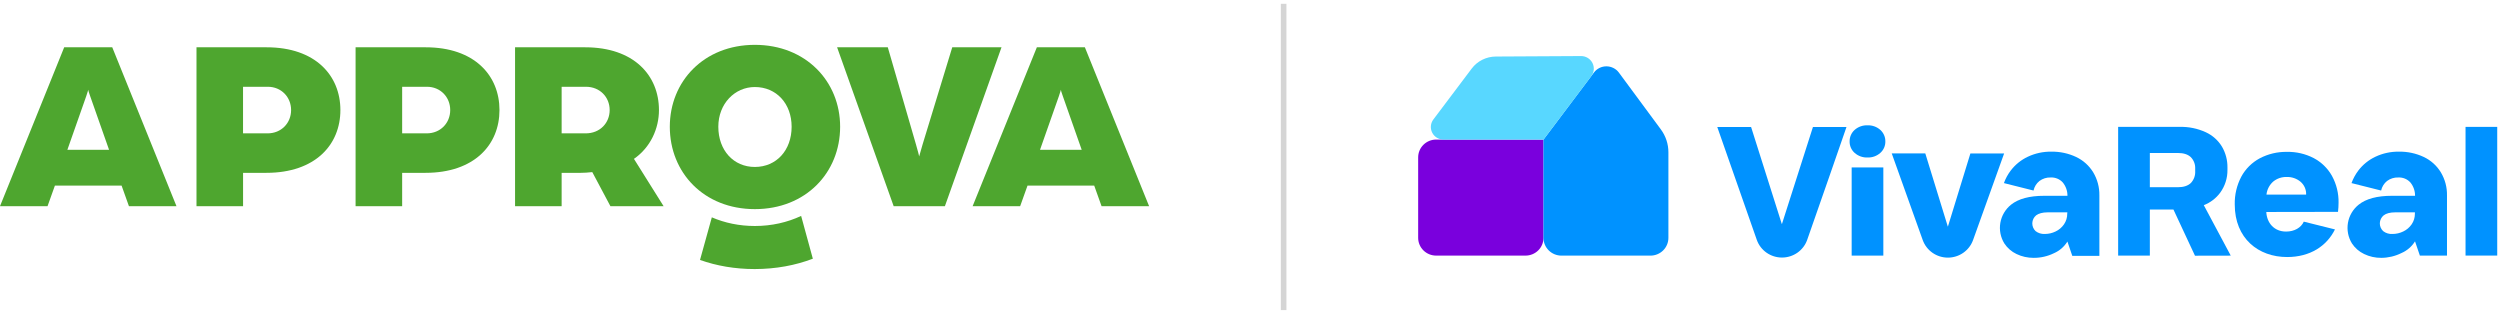
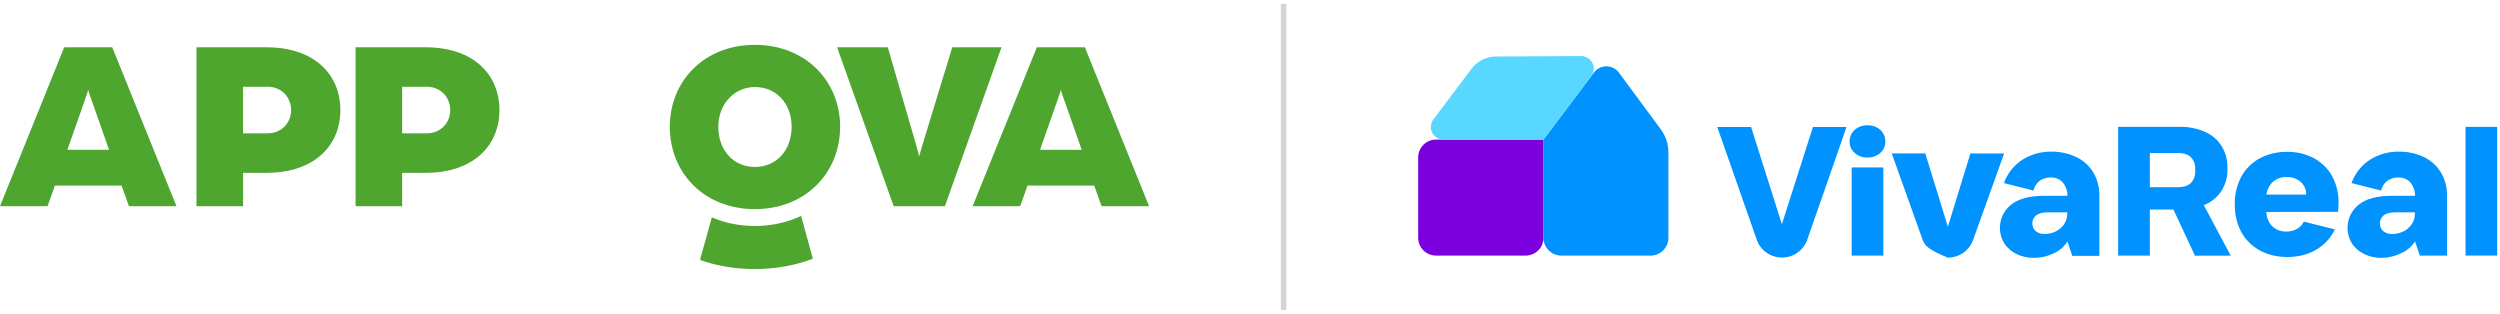
<svg xmlns="http://www.w3.org/2000/svg" width="223" height="28" viewBox="0 0 223 28" fill="none">
  <path d="M9.728 13.363L8.043 8.575C7.911 8.225 7.89 8.093 7.868 8.007C7.868 8.007 7.825 8.203 7.694 8.575L6.009 13.363H9.728ZM5.726 4.219H10.013L15.742 18.391H11.501L10.845 16.553H4.898L4.241 18.391H0L5.726 4.219Z" fill="#4EA62F" />
  <path d="M23.867 11.896C25.091 11.896 25.966 10.978 25.966 9.818C25.966 8.658 25.091 7.74 23.888 7.74H21.679V11.896H23.867ZM17.527 4.219H23.781C28.132 4.219 30.363 6.733 30.363 9.818C30.363 12.903 28.132 15.417 23.759 15.417H21.682V18.391H17.527V4.219Z" fill="#4EA62F" />
  <path d="M38.06 11.896C39.285 11.896 40.159 10.978 40.159 9.818C40.159 8.658 39.285 7.74 38.082 7.74H35.872V11.896H38.06ZM31.718 4.219H37.971C42.323 4.219 44.553 6.733 44.553 9.818C44.553 12.903 42.323 15.417 37.95 15.417H35.872V18.391H31.718V4.219Z" fill="#4EA62F" />
-   <path d="M52.24 11.896C53.531 11.896 54.382 10.957 54.382 9.818C54.382 8.658 53.507 7.74 52.261 7.74H50.098V11.896H52.24ZM45.943 4.219H52.197C56.548 4.219 58.779 6.733 58.779 9.818C58.779 11.457 58.036 13.142 56.548 14.171L59.193 18.391H54.449L52.832 15.352C52.396 15.395 52.154 15.417 51.804 15.417H50.098V18.391H45.943V4.219Z" fill="#4EA62F" />
  <path d="M70.613 11.305C70.613 9.249 69.257 7.763 67.333 7.763C65.541 7.763 64.074 9.251 64.074 11.305C64.074 13.405 65.43 14.893 67.333 14.893C69.257 14.89 70.613 13.405 70.613 11.305ZM59.747 11.305C59.747 7.26 62.785 4 67.333 4C71.881 4 74.94 7.26 74.94 11.305C74.94 15.394 71.881 18.654 67.333 18.654C62.785 18.654 59.747 15.394 59.747 11.305Z" fill="#4EA62F" />
  <path d="M72.505 23.077L71.461 19.26C70.234 19.836 68.837 20.159 67.333 20.159C65.944 20.159 64.65 19.884 63.495 19.387L62.441 23.187C63.918 23.712 65.554 24 67.325 24C69.214 23.997 70.952 23.669 72.505 23.077Z" fill="#4EA62F" />
  <path d="M74.669 4.219H79.191L81.704 12.881C81.879 13.449 81.989 13.953 81.989 13.953C81.989 13.953 82.143 13.406 82.296 12.881L84.941 4.219H89.334L84.285 18.391H79.715L74.669 4.219Z" fill="#4EA62F" />
  <path d="M96.488 13.363L94.804 8.575C94.672 8.225 94.65 8.093 94.629 8.007C94.629 8.007 94.586 8.203 94.454 8.575L92.769 13.363H96.488ZM92.487 4.219H96.771L102.5 18.391H98.259L97.603 16.553H91.655L90.998 18.391H86.758L92.487 4.219Z" fill="#4EA62F" />
  <path d="M114.5 0.339V27.661" stroke="#D5D5D5" stroke-width="0.5" stroke-miterlimit="10" />
  <path d="M128.104 22.8H136.075C136.499 22.8 136.906 22.634 137.207 22.339C137.507 22.043 137.677 21.642 137.679 21.223V12.45H128.104C127.678 12.45 127.27 12.617 126.969 12.915C126.669 13.213 126.5 13.616 126.5 14.037V21.223C126.502 21.642 126.672 22.043 126.973 22.339C127.273 22.634 127.68 22.8 128.104 22.8Z" fill="#7A00DD" />
  <path d="M139.276 22.802H147.218C147.429 22.802 147.638 22.761 147.832 22.681C148.027 22.601 148.204 22.484 148.353 22.337C148.502 22.189 148.62 22.014 148.7 21.822C148.781 21.629 148.822 21.422 148.822 21.214V13.584C148.822 12.847 148.584 12.129 148.143 11.535L144.397 6.465C144.269 6.296 144.103 6.158 143.911 6.063C143.72 5.968 143.51 5.918 143.296 5.917C143.082 5.916 142.87 5.964 142.679 6.058C142.487 6.152 142.32 6.288 142.19 6.457L137.679 12.45V21.222C137.68 21.641 137.849 22.041 138.148 22.337C138.447 22.633 138.853 22.8 139.276 22.802Z" fill="#0092FF" />
  <path d="M131.279 6.113L127.856 10.657C127.73 10.824 127.653 11.023 127.635 11.23C127.617 11.438 127.657 11.646 127.751 11.832C127.846 12.018 127.99 12.175 128.17 12.284C128.349 12.394 128.555 12.452 128.765 12.452H137.682L141.943 6.795C142.069 6.627 142.145 6.428 142.164 6.22C142.182 6.012 142.141 5.803 142.046 5.617C141.95 5.431 141.805 5.274 141.625 5.165C141.444 5.056 141.237 4.999 141.026 5L133.429 5.043C133.011 5.044 132.6 5.142 132.227 5.327C131.853 5.513 131.529 5.782 131.279 6.113Z" fill="#58D7FF" />
  <path d="M165.433 13.637C165.288 13.508 165.173 13.35 165.096 13.173C165.019 12.996 164.981 12.805 164.986 12.612C164.983 12.42 165.021 12.229 165.098 12.052C165.175 11.876 165.289 11.717 165.433 11.588C165.749 11.308 166.163 11.161 166.587 11.178C167.006 11.163 167.415 11.31 167.726 11.588C167.869 11.718 167.983 11.876 168.06 12.053C168.138 12.229 168.176 12.42 168.173 12.612C168.178 12.805 168.14 12.996 168.063 13.173C167.986 13.35 167.871 13.508 167.726 13.637C167.415 13.916 167.006 14.064 166.587 14.049C166.163 14.066 165.749 13.918 165.433 13.637Z" fill="#0092FF" />
  <path d="M167.994 14.935H165.168V22.8H167.994V14.935Z" fill="#0092FF" />
  <path d="M222.753 11.318V22.797H219.926V11.318H222.753Z" fill="#0092FF" />
  <path d="M186.713 15.369C186.351 14.777 185.822 14.302 185.191 14.002C184.499 13.677 183.741 13.515 182.975 13.528C182.253 13.518 181.539 13.672 180.887 13.979C180.284 14.261 179.759 14.685 179.357 15.213C179.098 15.553 178.893 15.93 178.75 16.332L181.391 16.996C181.463 16.66 181.649 16.358 181.92 16.142C182.21 15.926 182.567 15.816 182.93 15.831C183.129 15.822 183.328 15.857 183.512 15.933C183.696 16.009 183.861 16.124 183.995 16.27C184.273 16.607 184.422 17.03 184.416 17.465H182.344C181.032 17.465 180.046 17.73 179.385 18.258C178.879 18.666 178.54 19.241 178.43 19.877C178.321 20.513 178.448 21.167 178.789 21.718C179.056 22.123 179.431 22.449 179.872 22.658C180.348 22.887 180.872 23.004 181.402 23C182.026 23.003 182.644 22.863 183.204 22.59C183.706 22.373 184.128 22.008 184.413 21.545L184.848 22.821H187.265V17.436C187.278 16.71 187.087 15.994 186.713 15.369ZM184.397 19.055C184.403 19.397 184.302 19.731 184.107 20.013C183.918 20.288 183.658 20.508 183.354 20.65C183.056 20.795 182.728 20.87 182.396 20.87C182.101 20.886 181.811 20.797 181.578 20.618C181.481 20.526 181.404 20.416 181.353 20.293C181.302 20.17 181.277 20.038 181.281 19.905C181.285 19.772 181.317 19.642 181.375 19.522C181.434 19.403 181.517 19.297 181.619 19.211C181.845 19.04 182.189 18.941 182.655 18.941H184.408L184.397 19.055Z" fill="#0092FF" />
  <path d="M198.983 22.802L196.578 18.302C197.159 18.077 197.664 17.693 198.035 17.196C198.47 16.6 198.7 15.882 198.689 15.147V14.937C198.697 14.292 198.532 13.658 198.209 13.098C197.87 12.53 197.366 12.077 196.762 11.798C196.031 11.461 195.23 11.296 194.423 11.318H188.939V22.797H191.766V18.692H193.872L195.792 22.809L198.983 22.802ZM191.766 13.646H194.259C194.776 13.646 195.164 13.771 195.424 14.021C195.556 14.157 195.658 14.318 195.724 14.494C195.791 14.67 195.82 14.858 195.811 15.046V15.261C195.823 15.455 195.795 15.649 195.729 15.832C195.662 16.014 195.559 16.182 195.424 16.323C195.164 16.574 194.776 16.7 194.259 16.701H191.766V13.646Z" fill="#0092FF" />
  <path d="M208.599 18.086C208.616 17.248 208.413 16.419 208.008 15.683C207.63 15.01 207.063 14.46 206.376 14.098C205.642 13.72 204.823 13.53 203.995 13.547C203.149 13.532 202.313 13.731 201.566 14.124C200.869 14.498 200.298 15.066 199.924 15.758C199.52 16.525 199.32 17.38 199.34 18.244C199.34 21.274 201.454 22.928 204.011 22.928C206.061 22.928 207.541 21.952 208.279 20.464L205.499 19.771C205.252 20.319 204.651 20.656 203.918 20.656C202.857 20.656 202.203 19.891 202.153 18.909L208.55 18.898C208.582 18.629 208.599 18.357 208.599 18.086ZM202.169 17.357C202.217 16.909 202.432 16.495 202.771 16.195C203.107 15.92 203.533 15.775 203.969 15.787C204.422 15.772 204.863 15.923 205.209 16.212C205.374 16.354 205.504 16.53 205.59 16.728C205.676 16.926 205.716 17.141 205.706 17.357H202.169Z" fill="#0092FF" />
  <path d="M217.721 15.369C217.36 14.776 216.832 14.301 216.2 14.002C215.509 13.677 214.75 13.515 213.985 13.528C213.262 13.517 212.546 13.671 211.892 13.979C211.289 14.262 210.765 14.686 210.363 15.213C210.105 15.554 209.9 15.931 209.754 16.332L212.396 16.996C212.469 16.66 212.656 16.358 212.926 16.142C213.216 15.926 213.572 15.816 213.935 15.831C214.134 15.822 214.334 15.857 214.518 15.932C214.703 16.008 214.867 16.124 215.002 16.27C215.279 16.608 215.429 17.031 215.423 17.465H213.351C212.039 17.465 211.053 17.73 210.392 18.258C209.886 18.666 209.546 19.241 209.437 19.877C209.328 20.513 209.455 21.167 209.796 21.718C210.063 22.123 210.437 22.449 210.879 22.658C211.355 22.888 211.879 23.005 212.409 23C213.035 22.997 213.652 22.851 214.211 22.571C214.713 22.354 215.135 21.989 215.419 21.526L215.854 22.802H218.272V17.436C218.286 16.71 218.096 15.994 217.721 15.369ZM215.408 19.055C215.413 19.397 215.312 19.731 215.118 20.013C214.928 20.288 214.668 20.508 214.365 20.65C214.067 20.795 213.738 20.87 213.407 20.87C213.109 20.889 212.814 20.799 212.58 20.618C212.482 20.526 212.405 20.416 212.353 20.293C212.302 20.17 212.277 20.038 212.281 19.905C212.285 19.772 212.317 19.642 212.376 19.522C212.434 19.402 212.518 19.296 212.621 19.211C212.851 19.032 213.196 18.942 213.657 18.941H215.411L215.408 19.055Z" fill="#0092FF" />
-   <path d="M173.75 22.981C173.257 22.98 172.777 22.829 172.375 22.547C171.973 22.266 171.669 21.868 171.505 21.408C170.815 19.475 168.743 13.685 168.743 13.685H171.737L173.741 20.198H173.758L175.758 13.691H178.767C178.767 13.691 176.687 19.482 175.996 21.415C175.831 21.873 175.526 22.27 175.124 22.55C174.722 22.831 174.242 22.981 173.75 22.981Z" fill="#0092FF" />
+   <path d="M173.75 22.981C171.973 22.266 171.669 21.868 171.505 21.408C170.815 19.475 168.743 13.685 168.743 13.685H171.737L173.741 20.198H173.758L175.758 13.691H178.767C178.767 13.691 176.687 19.482 175.996 21.415C175.831 21.873 175.526 22.27 175.124 22.55C174.722 22.831 174.242 22.981 173.75 22.981Z" fill="#0092FF" />
  <path d="M153.181 11.33H156.198L158.936 19.977H158.951L161.714 11.33H164.706C164.706 11.33 161.888 19.475 161.198 21.405C161.034 21.864 160.73 22.261 160.328 22.542C159.926 22.823 159.445 22.974 158.953 22.974C158.461 22.974 157.981 22.823 157.579 22.542C157.177 22.261 156.873 21.864 156.709 21.405L153.181 11.33Z" fill="#0092FF" />
</svg>